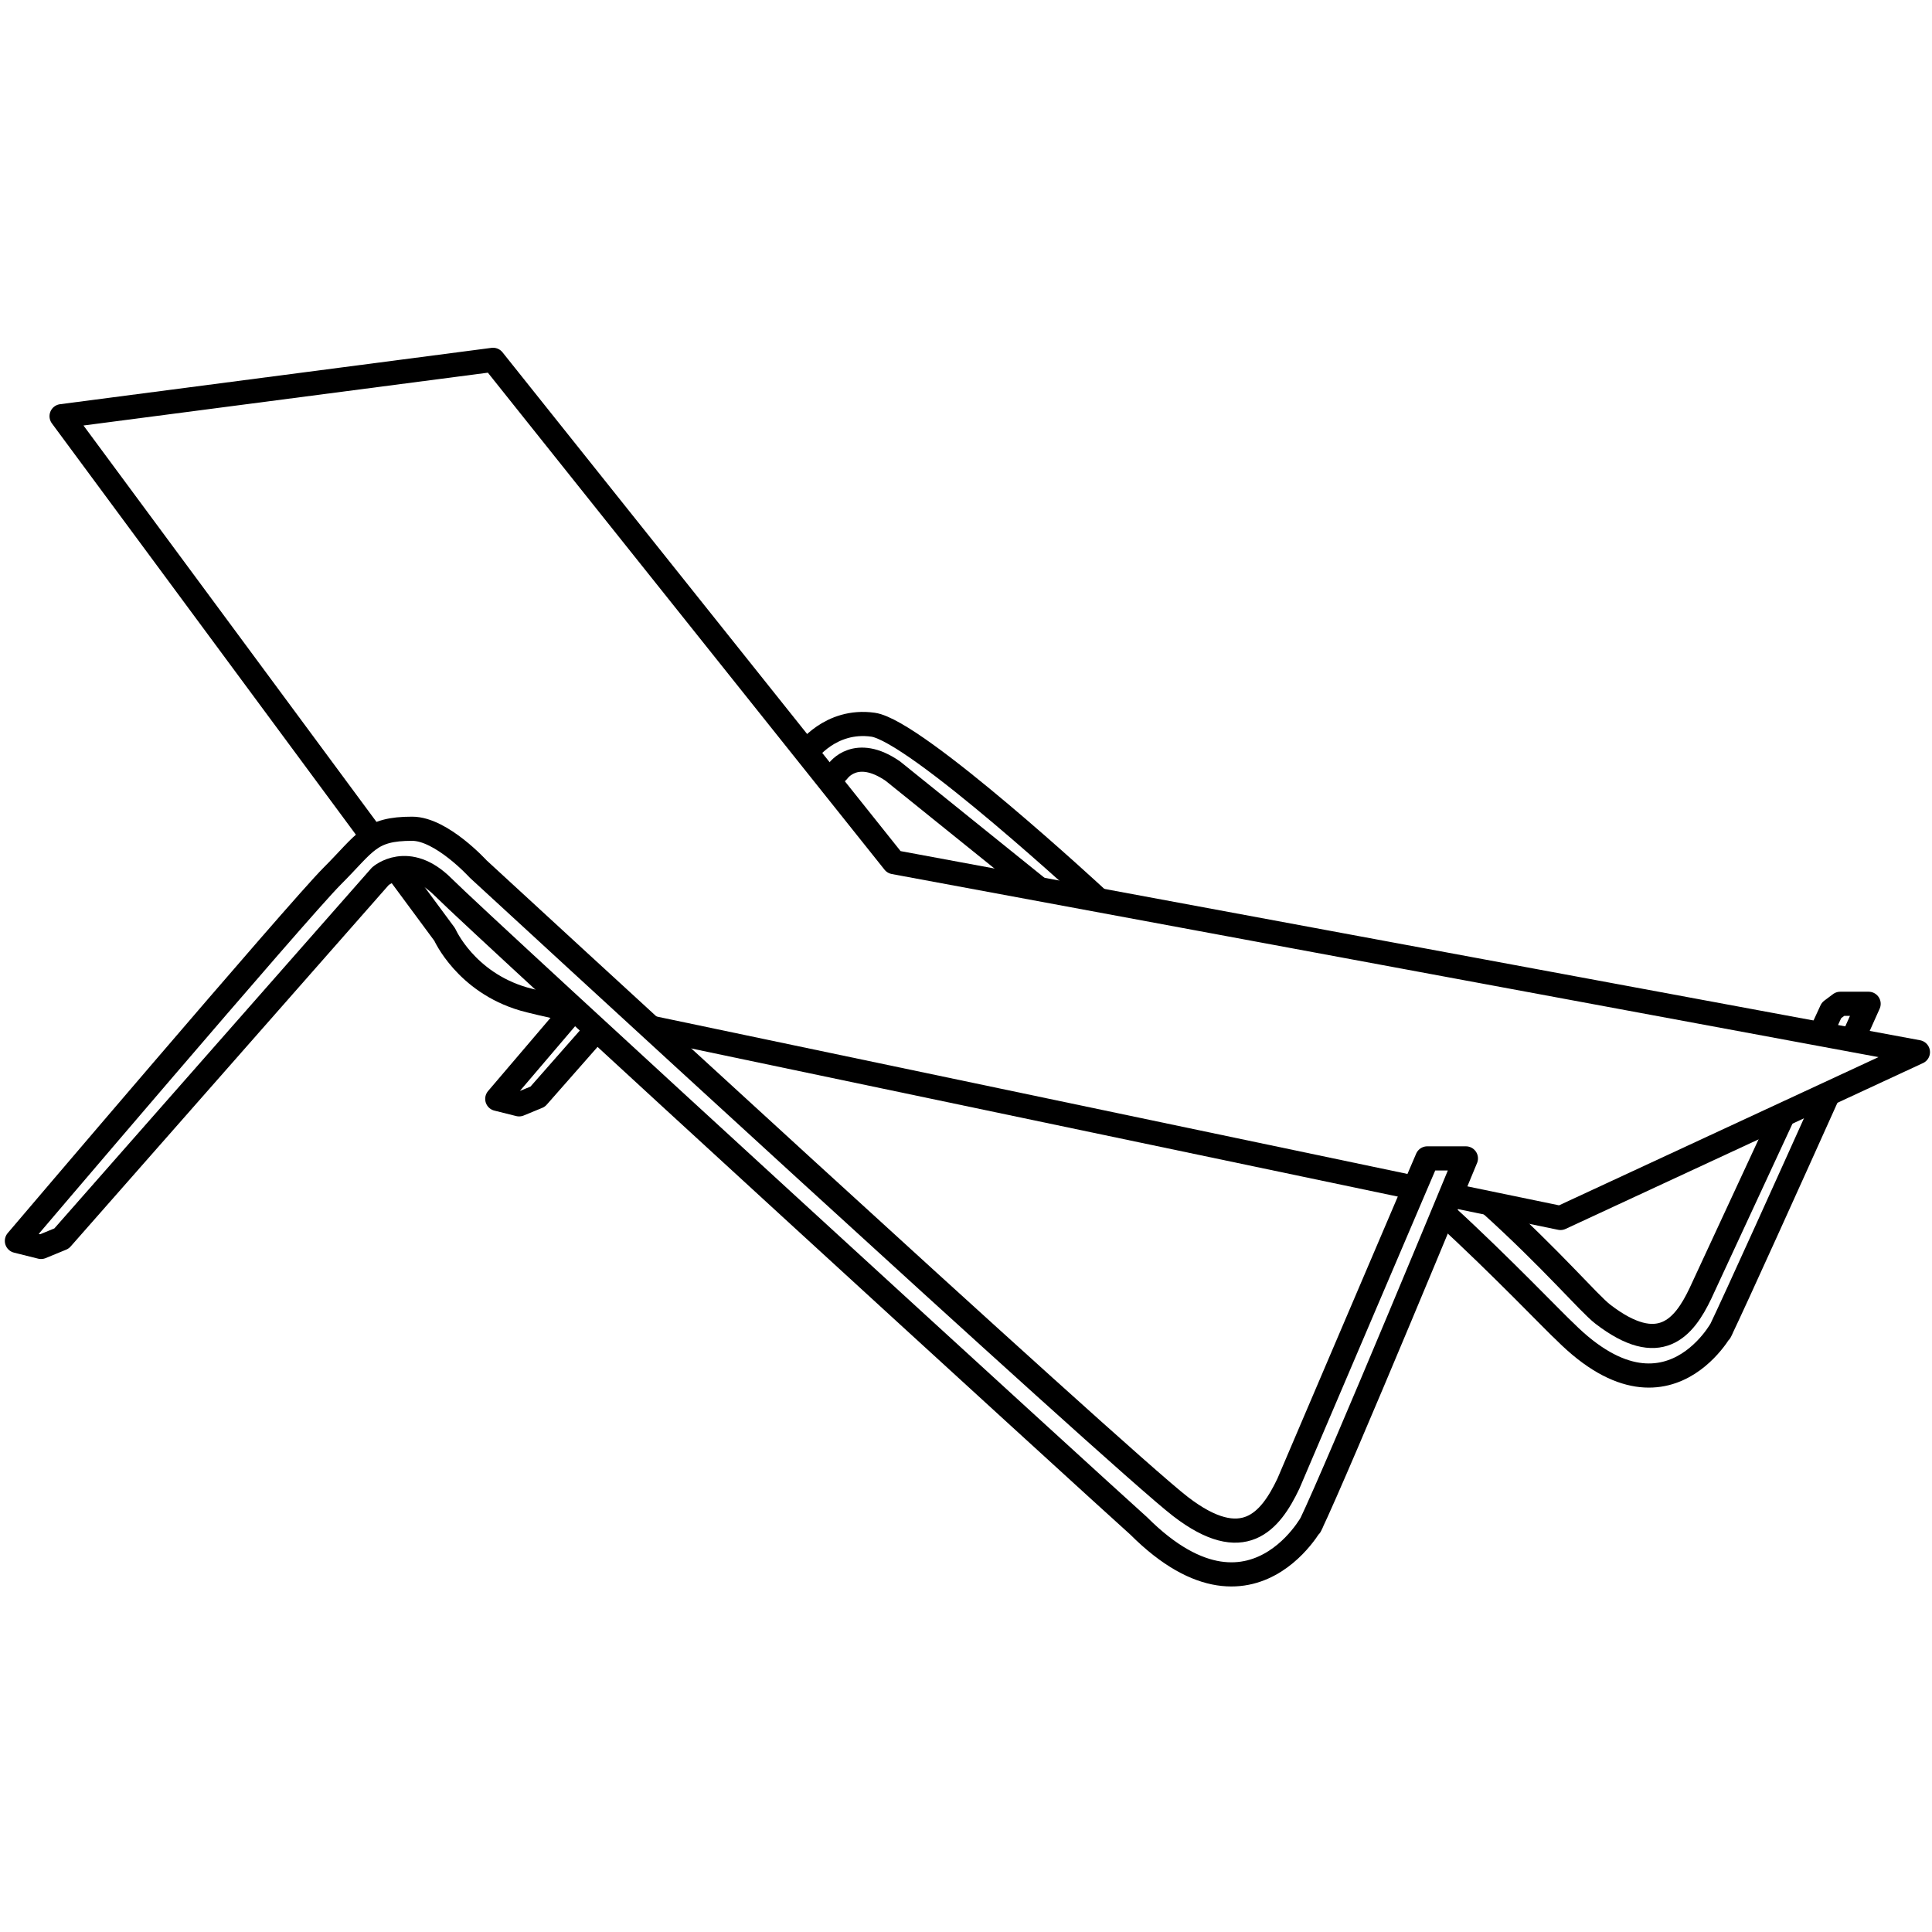
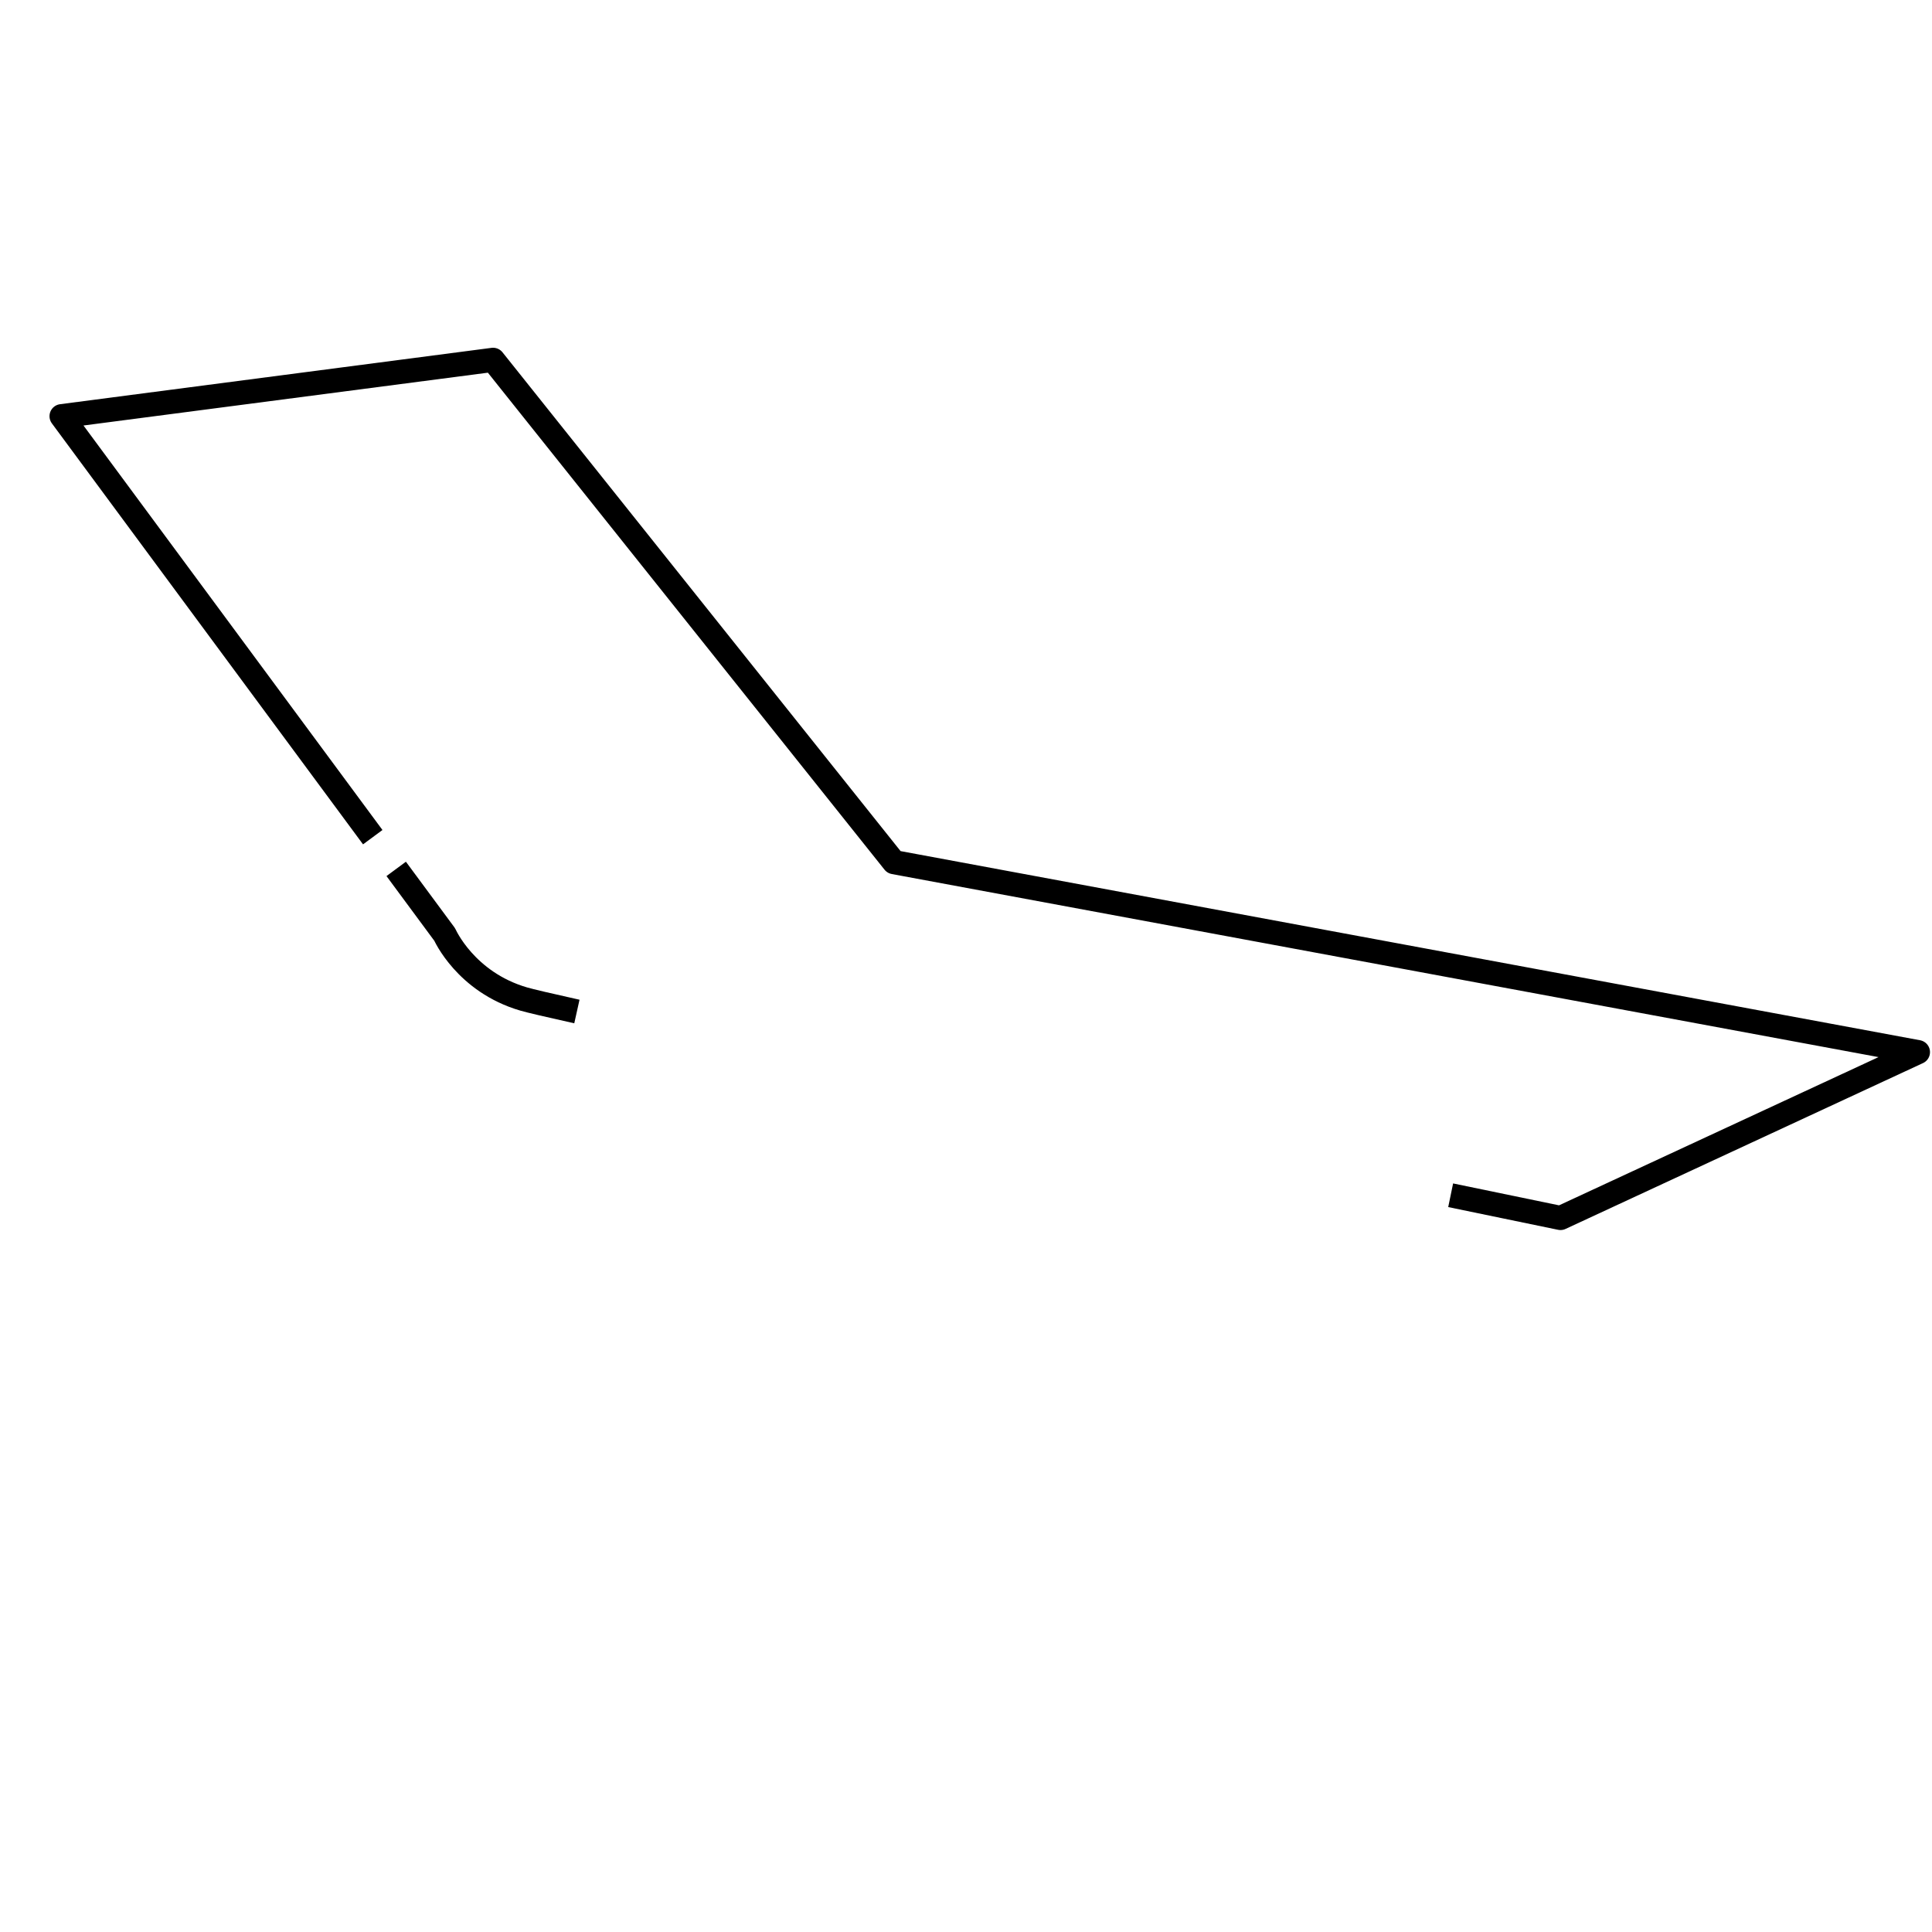
<svg xmlns="http://www.w3.org/2000/svg" preserveAspectRatio="xMinYMin meet" viewBox="-2 -144 800 800" width="800" height="800" overflow="visible" fill="none" stroke="#000" stroke-width="10" stroke-linejoin="round">
-   <path d="M5 369.834l10 2.5 8.5-3.5 132-150s11.417-10.083 26 4.5c16.5 16.5 271 249.333 288 264.5 50.454 50.454 76.473-11.429 71 0C552.576 462.66 605 335.667 605 335.667h-16l-5 11.667-52.5 123c-7.5 15.75-18.667 29.5-44.667 9.5S196 215.834 196 215.834s-15.167-16.667-27.333-16.667c-17.666 0-19.167 5.667-33.167 19.667S5 369.834 5 369.834zm336.134-190.707l3.959-3.959s7.334-10.465 22.657.167l60.5 48.75m-194.473 51.906l-29.871 35.033 9.043 2.261 7.686-3.165 22.126-25.145m493.705 32.535l-34.365 74.082c-6.781 14.243-16.88 26.677-40.391 8.591-5.882-4.524-21.113-22.666-46.895-45.916" />
-   <path d="M765.04 286.633l6.716-14.979h-11.755l-3.617 2.713-4.531 9.82m-155.209 75.029c22.127 20.212 45.74 44.943 49.393 48.201 45.624 45.624 69.152-10.335 64.203 0 6.807-14.189 29.029-63.438 44.805-98.527M331.928 167.592s9.822-14.007 27.572-11.507 92.75 72 92.75 72M267.46 281.52l318.154 66.701" />
  <path d="M162.056 215.793l20.11 27.208s8.63 19.655 32.667 26.667c2.75.802 10.492 2.608 22.046 5.177m361.808 76.084l45.48 9.405 148-68.668-424-78.667-166-208L23.5 28.334l128.848 174.323" />
</svg>